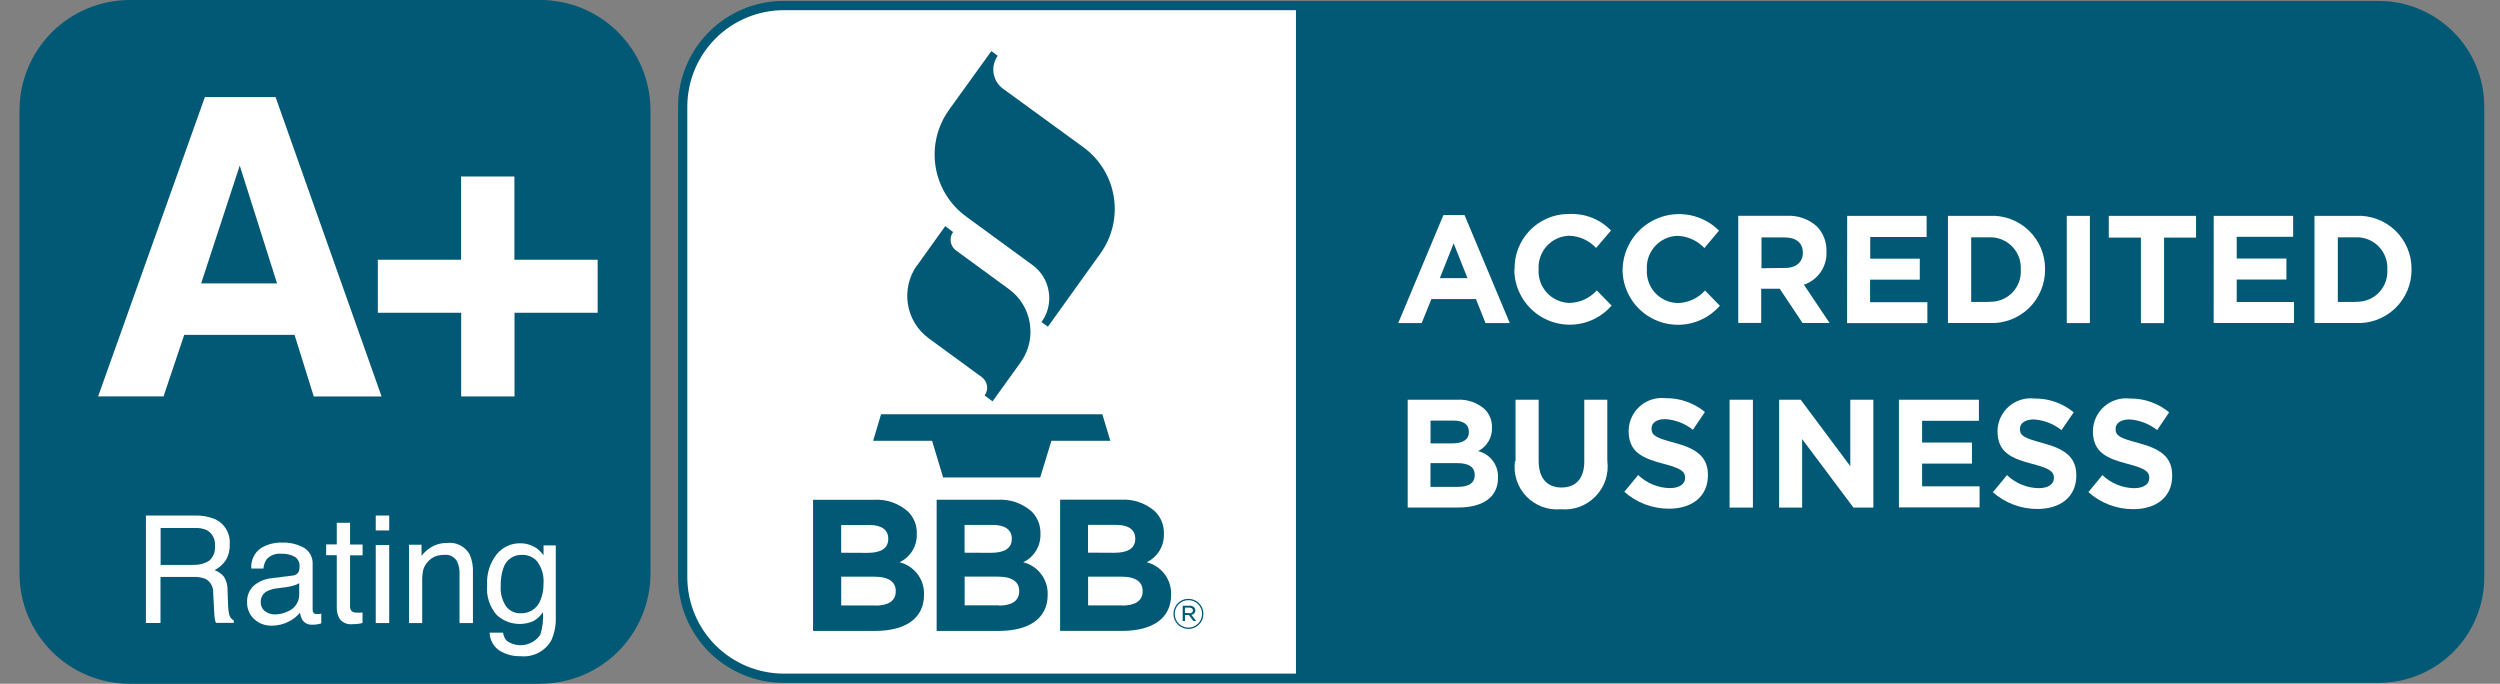
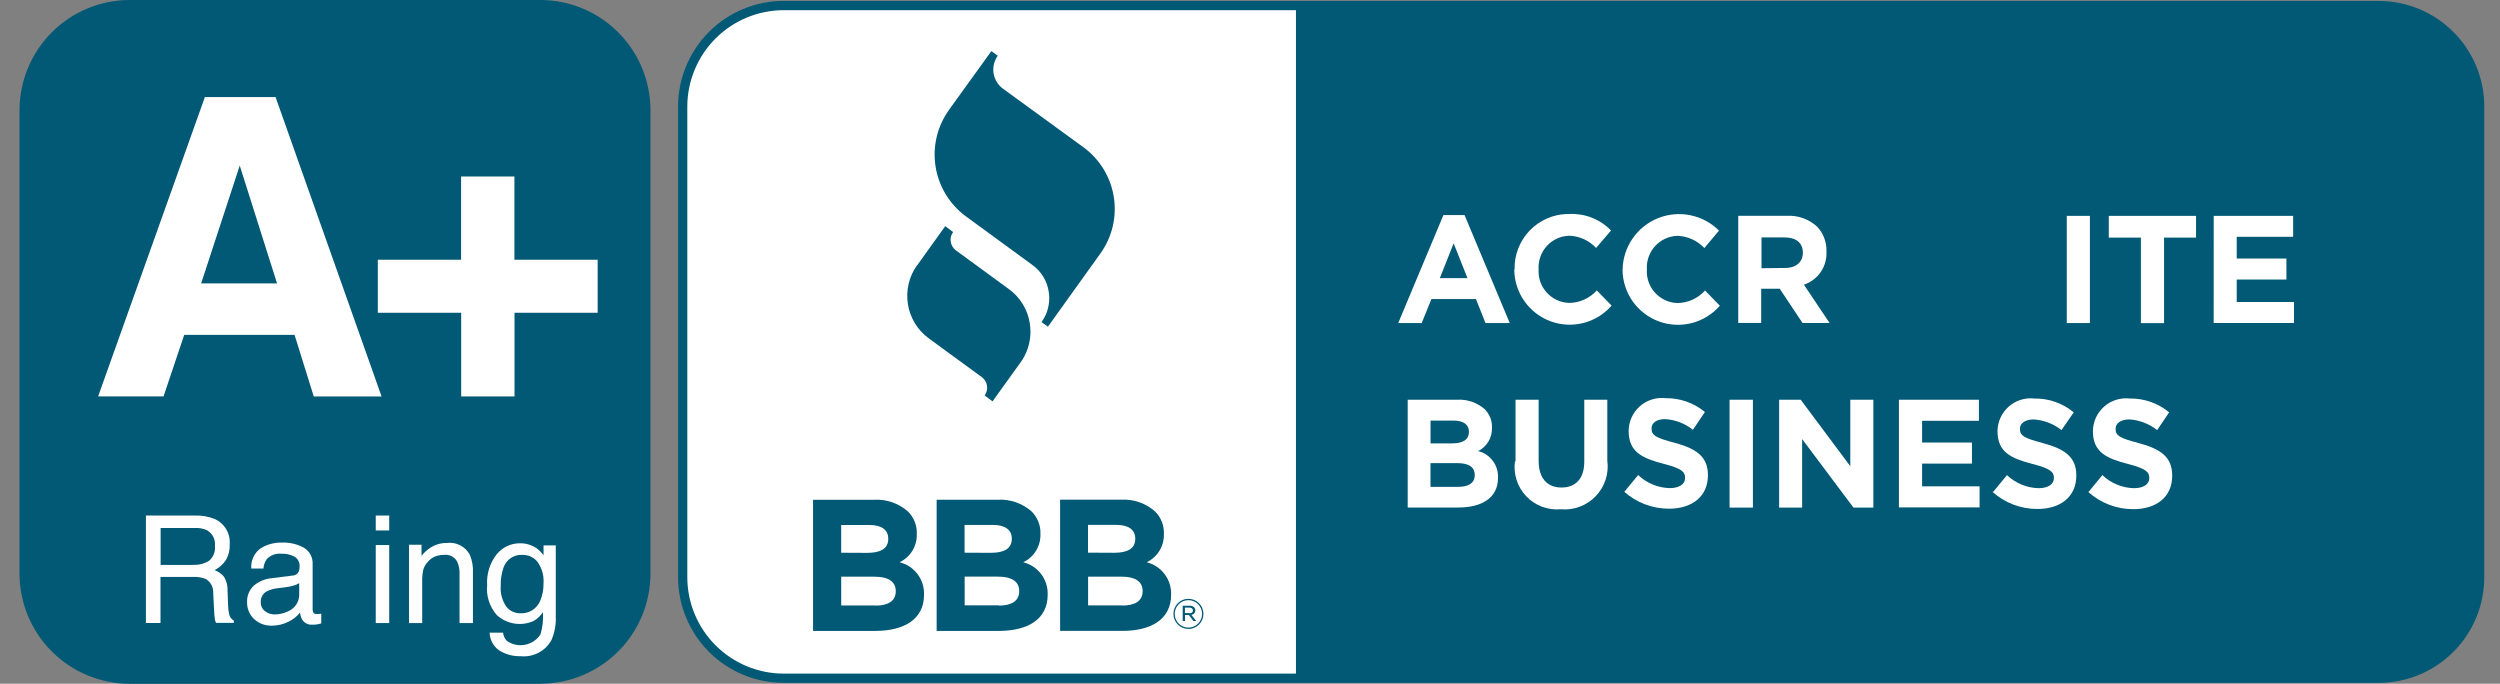
<svg xmlns="http://www.w3.org/2000/svg" width="117" height="32" viewBox="0 0 117 32" fill="none">
  <rect x="0" y="0" width="117" height="32" fill="#808080" stroke="none" />
  <g clip-path="url(#clip0_215_20986)">
    <path fill-rule="evenodd" clip-rule="evenodd" d="M36.671 0.256H111.326C112.577 0.259 113.777 0.758 114.662 1.643C115.547 2.528 116.045 3.727 116.049 4.979V27.02C116.045 28.272 115.547 29.471 114.662 30.356C113.777 31.241 112.577 31.74 111.326 31.744H36.671C35.419 31.74 34.22 31.241 33.335 30.356C32.45 29.471 31.951 28.272 31.947 27.02V4.979C31.951 3.727 32.45 2.528 33.335 1.643C34.22 0.758 35.419 0.259 36.671 0.256Z" fill="white" />
    <path d="M36.672 0.044H111.327C112.636 0.046 113.89 0.567 114.816 1.492C115.742 2.418 116.263 3.673 116.264 4.982V27.02C116.263 28.329 115.742 29.584 114.816 30.509C113.89 31.435 112.636 31.956 111.327 31.958H36.672C35.363 31.956 34.108 31.435 33.182 30.509C32.257 29.584 31.736 28.329 31.734 27.02V4.98C31.736 3.671 32.257 2.416 33.182 1.49C34.108 0.565 35.363 0.044 36.672 0.042V0.044ZM111.327 0.476H36.672C35.478 0.48 34.334 0.955 33.489 1.8C32.645 2.644 32.169 3.788 32.166 4.982V27.02C32.169 28.214 32.645 29.358 33.489 30.202C34.334 31.047 35.478 31.522 36.672 31.525H111.327C112.521 31.523 113.666 31.048 114.511 30.203C115.355 29.359 115.832 28.214 115.835 27.02V4.98C115.832 3.786 115.355 2.641 114.511 1.797C113.666 0.952 112.521 0.477 111.327 0.475V0.476Z" fill="#015975" />
    <path fill-rule="evenodd" clip-rule="evenodd" d="M60.651 0.256H111.328C112.58 0.259 113.779 0.758 114.664 1.643C115.549 2.528 116.048 3.727 116.052 4.979V27.02C116.048 28.272 115.549 29.471 114.664 30.356C113.779 31.241 112.58 31.74 111.328 31.744H60.651V0.256Z" fill="#015975" />
    <path d="M67.542 10.065H68.541L70.657 15.119H69.521L69.075 13.997H66.99L66.535 15.119H65.437L67.552 10.065H67.542ZM68.678 13.017L68.031 11.388L67.384 13.017H68.678ZM70.883 12.622V12.609C70.866 11.939 71.115 11.29 71.576 10.804C72.037 10.317 72.672 10.033 73.341 10.014H73.46C73.819 9.999 74.177 10.06 74.51 10.193C74.844 10.326 75.145 10.528 75.395 10.787L74.697 11.604C74.535 11.43 74.34 11.289 74.124 11.191C73.907 11.093 73.673 11.039 73.436 11.032C73.239 11.038 73.045 11.084 72.866 11.166C72.687 11.248 72.526 11.366 72.393 11.511C72.259 11.657 72.157 11.827 72.091 12.013C72.024 12.199 71.996 12.396 72.007 12.592V12.605C71.995 12.803 72.022 13.001 72.087 13.188C72.153 13.375 72.255 13.547 72.389 13.694C72.522 13.84 72.683 13.958 72.863 14.041C73.043 14.124 73.238 14.17 73.436 14.177C73.68 14.174 73.922 14.121 74.144 14.02C74.367 13.919 74.566 13.773 74.73 13.591L75.423 14.302C75.077 14.7 74.618 14.984 74.107 15.115C73.597 15.245 73.058 15.218 72.563 15.035C72.069 14.852 71.642 14.523 71.339 14.091C71.036 13.659 70.872 13.146 70.868 12.618H70.89L70.883 12.622ZM75.938 12.622V12.609C75.948 12.091 76.111 11.588 76.406 11.161C76.7 10.735 77.113 10.404 77.594 10.211C78.075 10.017 78.602 9.969 79.109 10.073C79.617 10.176 80.084 10.426 80.45 10.792L79.764 11.609C79.602 11.435 79.407 11.295 79.19 11.197C78.974 11.099 78.74 11.044 78.502 11.037C78.305 11.043 78.111 11.089 77.932 11.171C77.753 11.254 77.592 11.371 77.459 11.517C77.326 11.662 77.223 11.833 77.157 12.018C77.091 12.204 77.062 12.401 77.073 12.598V12.611C77.061 12.809 77.088 13.007 77.154 13.194C77.219 13.381 77.322 13.553 77.455 13.699C77.588 13.846 77.75 13.964 77.93 14.047C78.109 14.13 78.304 14.176 78.502 14.182C78.747 14.18 78.988 14.126 79.211 14.025C79.433 13.924 79.633 13.778 79.796 13.596L80.489 14.308C80.143 14.706 79.684 14.989 79.174 15.12C78.663 15.251 78.124 15.223 77.63 15.04C77.135 14.857 76.708 14.528 76.405 14.097C76.103 13.665 75.938 13.151 75.935 12.624L75.941 12.617L75.938 12.622ZM81.359 10.101H83.611C83.872 10.084 84.134 10.121 84.381 10.209C84.628 10.296 84.854 10.433 85.046 10.611C85.336 10.922 85.491 11.334 85.478 11.759V11.772C85.496 12.11 85.403 12.445 85.213 12.726C85.022 13.006 84.745 13.216 84.423 13.324L85.625 15.116H84.359L83.291 13.513H82.424V15.114H81.35V10.105L81.359 10.101ZM83.543 12.54C84.074 12.54 84.374 12.253 84.374 11.828C84.374 11.355 84.047 11.111 83.513 11.111H82.438V12.553L83.543 12.54Z" fill="white" />
-     <path d="M86.448 10.103H90.166V11.091H87.527V12.107H89.846V13.088H87.52V14.142H90.201V15.123H86.443L86.448 10.103Z" fill="white" />
-     <path d="M91.164 10.103H93.087C93.426 10.083 93.765 10.132 94.084 10.249C94.403 10.366 94.694 10.546 94.94 10.78C95.186 11.015 95.381 11.297 95.513 11.609C95.646 11.922 95.712 12.259 95.709 12.598V12.609C95.712 12.949 95.645 13.286 95.513 13.599C95.381 13.913 95.186 14.196 94.941 14.431C94.695 14.665 94.404 14.848 94.085 14.966C93.766 15.084 93.426 15.135 93.087 15.117H91.164V10.103ZM93.087 14.121C93.272 14.131 93.458 14.104 93.633 14.042C93.809 13.98 93.97 13.884 94.108 13.76C94.246 13.635 94.358 13.485 94.438 13.317C94.518 13.149 94.564 12.967 94.573 12.781V12.609C94.593 12.232 94.462 11.861 94.21 11.58C93.957 11.298 93.604 11.128 93.226 11.106H92.252V14.129H93.089V14.122L93.087 14.121Z" fill="white" />
    <path d="M96.725 10.103H97.807V15.12H96.725V10.103ZM100.188 11.119H98.691V10.103H102.775V11.119H101.278V15.122H100.194V11.119H100.188ZM103.602 10.103H107.319V11.083H104.678V12.1H107.004V13.081H104.678V14.135H107.358V15.116H103.6L103.602 10.103Z" fill="white" />
-     <path d="M108.318 10.103H110.238C110.577 10.083 110.916 10.132 111.235 10.249C111.554 10.366 111.845 10.546 112.091 10.78C112.337 11.015 112.532 11.297 112.664 11.609C112.797 11.922 112.863 12.259 112.86 12.598V12.609C112.863 12.949 112.797 13.286 112.665 13.599C112.532 13.913 112.337 14.196 112.092 14.431C111.846 14.665 111.555 14.848 111.236 14.966C110.917 15.084 110.577 15.135 110.238 15.117H108.318V10.103ZM110.241 14.121C110.426 14.131 110.612 14.104 110.787 14.042C110.963 13.98 111.124 13.884 111.262 13.76C111.4 13.635 111.512 13.485 111.592 13.317C111.672 13.149 111.718 12.967 111.727 12.781V12.609C111.747 12.232 111.616 11.861 111.364 11.58C111.111 11.298 110.758 11.128 110.38 11.106H109.41V14.129H110.246V14.122L110.241 14.121Z" fill="white" />
    <path d="M76.019 23.017L76.666 22.231C77.065 22.612 77.593 22.831 78.144 22.844C78.587 22.844 78.862 22.659 78.862 22.37V22.355C78.862 22.078 78.692 21.922 77.862 21.708C76.862 21.445 76.221 21.163 76.221 20.167V20.151C76.225 19.935 76.273 19.721 76.364 19.525C76.455 19.328 76.586 19.153 76.749 19.01C76.912 18.867 77.103 18.76 77.31 18.695C77.516 18.631 77.734 18.61 77.95 18.635C78.62 18.625 79.273 18.854 79.79 19.282L79.228 20.114C78.857 19.819 78.404 19.644 77.93 19.614C77.511 19.614 77.292 19.805 77.292 20.046V20.059C77.292 20.386 77.51 20.492 78.36 20.719C79.364 20.988 79.931 21.357 79.931 22.229V22.242C79.931 23.246 79.176 23.807 78.108 23.807C77.33 23.809 76.58 23.522 76.002 23.002H76.009V23.017H76.019Z" fill="white" />
    <path d="M70.927 21.592V18.709H72.009V21.567C72.009 22.391 72.417 22.816 73.076 22.816C73.735 22.816 74.144 22.407 74.144 21.603V18.709H75.222V21.555C75.263 21.855 75.236 22.161 75.142 22.449C75.049 22.737 74.891 23 74.682 23.219C74.473 23.438 74.217 23.607 73.934 23.713C73.65 23.82 73.346 23.861 73.045 23.833C72.748 23.86 72.449 23.82 72.17 23.716C71.891 23.611 71.638 23.445 71.432 23.23C71.226 23.014 71.071 22.755 70.979 22.472C70.887 22.188 70.86 21.888 70.9 21.592H70.927Z" fill="white" />
    <path d="M65.886 18.708H68.189C68.424 18.693 68.66 18.725 68.883 18.801C69.106 18.878 69.311 18.998 69.488 19.154C69.601 19.268 69.689 19.403 69.747 19.553C69.805 19.702 69.831 19.862 69.824 20.022V20.032C69.83 20.255 69.772 20.474 69.657 20.665C69.543 20.856 69.376 21.011 69.177 21.111C69.451 21.179 69.694 21.339 69.863 21.566C70.033 21.792 70.119 22.07 70.107 22.352V22.365C70.107 23.289 69.368 23.751 68.246 23.751H65.88V18.708H65.886ZM68.246 22.784C68.725 22.784 69.018 22.61 69.018 22.235V22.223C69.018 21.886 68.773 21.674 68.208 21.674H66.946V22.784H68.245H68.246ZM67.959 20.75C68.439 20.75 68.745 20.594 68.745 20.213V20.201C68.745 19.873 68.49 19.684 68.028 19.684H66.949V20.751L67.959 20.75Z" fill="white" />
    <path d="M80.944 18.709H82.036V23.756H80.944V18.709ZM83.27 18.709H84.274L86.594 21.818V18.709H87.673V23.756H86.743L84.34 20.549V23.757H83.263V18.709H83.27ZM88.868 18.709H92.613V19.695H89.954V20.712H92.287V21.698H89.954V22.759H92.644V23.746H88.869V18.711L88.868 18.709Z" fill="white" />
    <path d="M93.28 23.02L93.927 22.235C94.326 22.616 94.853 22.834 95.406 22.847C95.848 22.847 96.123 22.663 96.123 22.374V22.361C96.123 22.084 95.953 21.929 95.123 21.714C94.123 21.452 93.483 21.17 93.483 20.174V20.161C93.488 19.945 93.537 19.732 93.628 19.537C93.72 19.341 93.851 19.166 94.013 19.024C94.176 18.882 94.366 18.775 94.573 18.711C94.779 18.647 94.996 18.626 95.21 18.651C95.881 18.64 96.534 18.87 97.051 19.297L96.478 20.129C96.107 19.834 95.654 19.66 95.18 19.629C94.761 19.629 94.533 19.821 94.533 20.062V20.075C94.533 20.402 94.751 20.507 95.6 20.735C96.604 21.004 97.172 21.372 97.172 22.245V22.255C97.172 23.259 96.423 23.82 95.348 23.82C94.571 23.822 93.82 23.535 93.243 23.015H93.262L93.269 23.021L93.28 23.02ZM97.745 23.02L98.392 22.235C98.791 22.616 99.318 22.834 99.87 22.847C100.317 22.847 100.587 22.663 100.587 22.374V22.361C100.587 22.084 100.417 21.929 99.588 21.714C98.588 21.452 97.948 21.17 97.948 20.174V20.161C97.952 19.945 98.002 19.732 98.093 19.536C98.184 19.34 98.316 19.166 98.478 19.024C98.641 18.882 98.832 18.775 99.038 18.711C99.244 18.646 99.462 18.626 99.676 18.651C100.347 18.64 101 18.87 101.516 19.297L100.955 20.129C100.583 19.834 100.13 19.66 99.657 19.629C99.238 19.629 99.01 19.821 99.01 20.062V20.075C99.01 20.402 99.228 20.507 100.088 20.735C101.092 21.004 101.659 21.372 101.659 22.251V22.264C101.659 23.268 100.911 23.829 99.836 23.829C99.059 23.831 98.308 23.544 97.731 23.024H97.737L97.745 23.02Z" fill="white" />
-     <path d="M51.59 19.388H41.233L40.863 20.629H43.621L44.139 22.346H48.681L49.205 20.63H51.963L51.59 19.388Z" fill="#015975" />
    <path d="M42.923 12.406C42.543 12.934 42.387 13.591 42.489 14.233C42.591 14.876 42.942 15.452 43.467 15.836L45.944 17.646C46.01 17.694 46.065 17.753 46.108 17.823C46.15 17.892 46.178 17.968 46.191 18.048C46.204 18.128 46.201 18.21 46.182 18.289C46.163 18.368 46.129 18.442 46.081 18.507L46.45 18.785L47.757 16.968C48.062 16.549 48.226 16.044 48.226 15.526C48.224 15.394 48.214 15.262 48.195 15.131C48.146 14.813 48.033 14.507 47.865 14.232C47.697 13.957 47.476 13.718 47.215 13.529L44.74 11.72C44.609 11.624 44.522 11.481 44.495 11.322C44.489 11.289 44.487 11.256 44.488 11.223C44.486 11.092 44.528 10.965 44.607 10.861L44.237 10.584L42.93 12.408H42.924L42.923 12.406ZM44.413 5.144C43.862 5.911 43.637 6.865 43.785 7.798C43.934 8.731 44.444 9.568 45.206 10.127L48.318 12.402C48.522 12.549 48.695 12.735 48.825 12.949C48.956 13.164 49.043 13.402 49.08 13.651C49.098 13.752 49.106 13.854 49.105 13.957C49.105 14.357 48.978 14.748 48.743 15.072L49.042 15.29L51.493 11.871C52.047 11.104 52.275 10.15 52.126 9.216C51.978 8.282 51.465 7.445 50.7 6.888L46.939 4.151C46.704 3.978 46.546 3.719 46.5 3.431C46.454 3.143 46.524 2.848 46.694 2.61L46.396 2.392L44.406 5.151H44.413L44.413 5.144ZM38.056 23.39H40.889C41.178 23.371 41.468 23.409 41.742 23.503C42.017 23.596 42.27 23.743 42.487 23.934C42.626 24.069 42.735 24.231 42.807 24.411C42.879 24.59 42.913 24.782 42.906 24.976V24.991C42.915 25.266 42.844 25.538 42.701 25.773C42.558 26.008 42.349 26.196 42.101 26.314C42.436 26.397 42.732 26.592 42.94 26.867C43.148 27.142 43.255 27.48 43.244 27.824V27.843C43.244 28.965 42.333 29.527 40.957 29.527H38.051V23.392H38.058L38.056 23.39ZM40.603 25.873C41.196 25.873 41.57 25.682 41.57 25.226V25.207C41.57 24.798 41.257 24.569 40.689 24.569H39.367V25.868L40.601 25.874L40.603 25.873ZM40.964 28.343C41.557 28.343 41.921 28.133 41.921 27.676V27.657C41.921 27.248 41.615 26.989 40.921 26.989H39.369V28.336H40.972L40.965 28.343L40.964 28.343ZM43.835 23.388H46.675C46.964 23.369 47.254 23.408 47.529 23.501C47.803 23.594 48.056 23.741 48.274 23.932C48.412 24.067 48.521 24.23 48.593 24.409C48.665 24.588 48.699 24.781 48.693 24.974V24.991C48.702 25.266 48.63 25.538 48.487 25.773C48.344 26.008 48.136 26.196 47.888 26.314C48.222 26.397 48.518 26.592 48.726 26.867C48.934 27.142 49.042 27.48 49.031 27.824V27.843C49.031 28.965 48.12 29.527 46.743 29.527H43.835V23.388ZM46.386 25.871C46.978 25.871 47.352 25.68 47.352 25.224V25.205C47.352 24.796 47.039 24.567 46.472 24.567H45.142V25.866L46.383 25.872L46.386 25.871ZM46.742 28.342C47.334 28.342 47.698 28.131 47.698 27.674V27.653C47.698 27.245 47.392 26.986 46.698 26.986H45.146V28.33H46.749L46.742 28.336L46.742 28.342ZM49.612 23.386H52.452C52.741 23.367 53.031 23.406 53.306 23.499C53.58 23.593 53.833 23.739 54.051 23.93C54.19 24.065 54.298 24.228 54.37 24.407C54.443 24.586 54.476 24.779 54.47 24.972V24.991C54.479 25.266 54.407 25.538 54.264 25.773C54.121 26.008 53.913 26.196 53.665 26.314C53.999 26.397 54.295 26.592 54.503 26.867C54.711 27.142 54.819 27.48 54.808 27.824V27.842C54.808 28.964 53.897 29.526 52.52 29.526H49.613V23.387H49.619L49.612 23.386ZM52.163 25.869C52.755 25.869 53.13 25.678 53.13 25.223V25.203C53.13 24.795 52.816 24.565 52.249 24.565H50.919V25.864L52.16 25.87L52.163 25.869ZM52.519 28.34C53.111 28.34 53.475 28.129 53.475 27.672V27.654C53.475 27.245 53.169 26.987 52.475 26.987H50.923V28.332H52.522L52.519 28.34Z" fill="#015975" />
    <path d="M54.917 28.736V28.73C54.916 28.638 54.934 28.546 54.969 28.461C55.004 28.376 55.055 28.298 55.12 28.233C55.185 28.167 55.262 28.115 55.347 28.08C55.432 28.044 55.523 28.026 55.615 28.025C55.707 28.025 55.798 28.042 55.884 28.077C55.969 28.112 56.047 28.163 56.112 28.228C56.178 28.293 56.23 28.37 56.265 28.455C56.301 28.54 56.319 28.631 56.32 28.723V28.73C56.321 28.916 56.248 29.095 56.117 29.227C55.986 29.359 55.808 29.434 55.622 29.434C55.435 29.435 55.257 29.362 55.125 29.231C54.992 29.1 54.918 28.922 54.917 28.736ZM56.257 28.73V28.723C56.256 28.554 56.188 28.391 56.067 28.272C55.947 28.153 55.784 28.086 55.614 28.087C55.445 28.088 55.282 28.156 55.163 28.277C55.044 28.397 54.977 28.56 54.978 28.73V28.736C54.979 28.906 55.047 29.068 55.167 29.188C55.288 29.307 55.451 29.373 55.621 29.373C55.79 29.372 55.953 29.303 56.072 29.183C56.191 29.062 56.258 28.899 56.257 28.73ZM55.346 28.347H55.673C55.711 28.344 55.75 28.349 55.786 28.362C55.822 28.375 55.855 28.395 55.884 28.421C55.92 28.457 55.94 28.506 55.941 28.558V28.564C55.942 28.616 55.923 28.667 55.889 28.706C55.855 28.744 55.808 28.769 55.756 28.775L55.981 29.062H55.849L55.641 28.784H55.457V29.062H55.35V28.343L55.346 28.347ZM55.659 28.703C55.758 28.703 55.829 28.659 55.829 28.571V28.564C55.829 28.49 55.765 28.437 55.666 28.437H55.455V28.692H55.662V28.698L55.659 28.703Z" fill="#015975" />
    <path d="M25.293 32.001H6.067C4.701 31.999 3.391 31.456 2.425 30.489C1.459 29.523 0.915 28.213 0.914 26.847L0.914 5.157C0.915 3.79 1.458 2.48 2.424 1.513C3.39 0.546 4.7 0.002 6.067 0H25.29C26.656 0.002 27.966 0.546 28.931 1.512C29.897 2.478 30.44 3.788 30.442 5.154V26.844C30.44 28.211 29.897 29.521 28.931 30.487C27.965 31.453 26.655 31.996 25.288 31.998L25.293 32.001Z" fill="#015975" />
    <path d="M13.781 15.672H8.621L7.653 18.553H4.591L9.589 4.542H12.896L17.858 18.555H14.684L13.786 15.675L13.781 15.672ZM12.964 13.257L11.22 7.749L9.414 13.262H12.966L12.964 13.257Z" fill="white" />
    <path d="M24.079 14.637V18.553H21.583V14.637H17.682V12.156H21.579V8.26H24.074V12.156H27.97V14.637H24.079Z" fill="white" />
    <path d="M6.835 24.128H9.122C9.441 24.116 9.759 24.172 10.054 24.292C10.279 24.393 10.467 24.562 10.591 24.775C10.716 24.988 10.771 25.235 10.75 25.48C10.762 25.74 10.698 25.997 10.565 26.22C10.434 26.416 10.254 26.575 10.043 26.682C10.216 26.745 10.369 26.854 10.486 26.997C10.601 27.188 10.658 27.408 10.649 27.631L10.674 28.305C10.674 28.448 10.691 28.591 10.722 28.732C10.732 28.797 10.758 28.858 10.796 28.912C10.834 28.965 10.884 29.009 10.942 29.039V29.151H10.11C10.085 29.099 10.067 29.044 10.056 28.988C10.037 28.856 10.025 28.724 10.021 28.591L9.978 27.752C9.987 27.62 9.958 27.488 9.895 27.371C9.832 27.255 9.737 27.158 9.622 27.092C9.433 27.02 9.229 26.988 9.026 27H7.511V29.157H6.829V24.128H6.835ZM9.048 26.433C9.308 26.448 9.566 26.381 9.787 26.242C9.885 26.158 9.961 26.05 10.008 25.93C10.056 25.809 10.073 25.679 10.058 25.551C10.075 25.404 10.048 25.255 9.981 25.123C9.913 24.992 9.808 24.883 9.679 24.811C9.508 24.736 9.321 24.701 9.134 24.709H7.517V26.439H9.048V26.433Z" fill="white" />
    <path d="M13.701 26.937C13.759 26.934 13.815 26.915 13.863 26.884C13.912 26.852 13.951 26.809 13.978 26.758C14.009 26.682 14.024 26.601 14.021 26.52C14.028 26.43 14.012 26.339 13.972 26.258C13.933 26.177 13.872 26.108 13.796 26.058C13.601 25.952 13.38 25.903 13.158 25.915C13.032 25.902 12.905 25.919 12.786 25.965C12.668 26.01 12.562 26.083 12.476 26.177C12.391 26.305 12.34 26.453 12.329 26.606H11.76C11.746 26.424 11.779 26.241 11.856 26.075C11.933 25.909 12.051 25.766 12.2 25.66C12.494 25.478 12.835 25.386 13.181 25.393C13.546 25.377 13.91 25.461 14.23 25.638C14.36 25.718 14.466 25.831 14.537 25.966C14.607 26.1 14.639 26.252 14.631 26.404V28.524C14.628 28.578 14.641 28.632 14.669 28.678C14.69 28.7 14.716 28.717 14.744 28.727C14.773 28.737 14.803 28.74 14.833 28.735C14.864 28.737 14.895 28.737 14.925 28.735L15.035 28.72V29.174C14.963 29.196 14.89 29.213 14.815 29.225C14.747 29.233 14.679 29.236 14.61 29.235C14.52 29.242 14.43 29.224 14.348 29.184C14.267 29.144 14.198 29.083 14.148 29.008C14.089 28.904 14.053 28.788 14.042 28.669C13.896 28.85 13.71 28.996 13.5 29.096C13.26 29.219 12.993 29.282 12.723 29.281C12.571 29.286 12.419 29.262 12.276 29.208C12.133 29.155 12.003 29.074 11.891 28.97C11.785 28.871 11.701 28.751 11.645 28.617C11.588 28.484 11.561 28.34 11.564 28.195C11.555 28.048 11.579 27.9 11.635 27.764C11.69 27.627 11.775 27.504 11.883 27.404C12.12 27.207 12.412 27.086 12.719 27.059L13.7 26.936L13.701 26.937ZM12.401 28.6C12.533 28.704 12.696 28.759 12.864 28.755C13.082 28.754 13.297 28.703 13.493 28.605C13.651 28.537 13.785 28.422 13.876 28.276C13.967 28.13 14.011 27.96 14.003 27.788V27.293C13.912 27.347 13.814 27.388 13.712 27.414C13.598 27.445 13.481 27.468 13.364 27.482L12.994 27.53C12.819 27.546 12.648 27.594 12.49 27.672C12.399 27.721 12.323 27.794 12.273 27.885C12.222 27.975 12.198 28.078 12.204 28.182C12.201 28.262 12.217 28.343 12.251 28.416C12.285 28.489 12.336 28.553 12.4 28.602L12.401 28.6Z" fill="white" />
-     <path d="M15.76 24.468H16.383V25.484H16.969V25.988H16.383V28.381C16.377 28.432 16.386 28.483 16.409 28.528C16.432 28.573 16.467 28.611 16.51 28.637C16.587 28.666 16.669 28.679 16.751 28.674H16.848C16.887 28.674 16.927 28.67 16.966 28.664V29.154C16.894 29.174 16.82 29.189 16.746 29.198C16.665 29.207 16.583 29.212 16.501 29.211C16.393 29.225 16.283 29.212 16.181 29.174C16.079 29.136 15.988 29.073 15.915 28.991C15.806 28.821 15.752 28.621 15.761 28.419V25.983H15.264V25.479H15.761V24.463L15.76 24.468Z" fill="white" />
    <path d="M17.585 24.127H18.215V24.825H17.585V24.127ZM17.585 25.508H18.215V29.159H17.585V25.508Z" fill="white" />
    <path d="M19.142 25.493H19.727V26.013C19.877 25.82 20.066 25.662 20.282 25.551C20.484 25.454 20.705 25.406 20.929 25.409C21.139 25.385 21.351 25.424 21.539 25.521C21.727 25.618 21.881 25.769 21.983 25.953C22.098 26.223 22.149 26.514 22.133 26.806V29.161H21.506V26.851C21.513 26.665 21.48 26.48 21.407 26.309C21.354 26.198 21.269 26.106 21.162 26.044C21.056 25.983 20.933 25.956 20.811 25.966C20.689 25.964 20.568 25.979 20.451 26.011C20.276 26.064 20.12 26.169 20.005 26.312C19.91 26.418 19.841 26.544 19.804 26.682C19.769 26.864 19.753 27.05 19.759 27.236V29.16H19.142V25.493Z" fill="white" />
    <path d="M25.083 25.636C25.219 25.734 25.338 25.852 25.438 25.986V25.524H26.01V28.859C26.027 29.238 25.957 29.615 25.805 29.962C25.664 30.215 25.452 30.42 25.195 30.553C24.938 30.686 24.648 30.74 24.36 30.709C24.01 30.721 23.664 30.628 23.367 30.442C23.231 30.349 23.119 30.226 23.041 30.081C22.962 29.936 22.919 29.775 22.915 29.61H23.543C23.561 29.753 23.622 29.887 23.719 29.993C23.841 30.079 23.979 30.139 24.124 30.17C24.27 30.202 24.42 30.204 24.567 30.176C24.713 30.149 24.852 30.092 24.977 30.01C25.101 29.928 25.207 29.822 25.29 29.698C25.395 29.358 25.435 29.002 25.409 28.647C25.299 28.821 25.146 28.965 24.966 29.065C24.682 29.191 24.368 29.231 24.062 29.18C23.756 29.129 23.472 28.99 23.244 28.779C23.079 28.588 22.954 28.366 22.877 28.125C22.8 27.885 22.773 27.632 22.798 27.381C22.765 26.863 22.924 26.351 23.244 25.942C23.375 25.781 23.54 25.65 23.727 25.561C23.915 25.471 24.12 25.425 24.328 25.426C24.594 25.42 24.855 25.493 25.079 25.637L25.083 25.636ZM25.157 26.296C25.071 26.19 24.963 26.106 24.839 26.049C24.716 25.993 24.581 25.965 24.445 25.968C24.251 25.957 24.059 26.011 23.899 26.121C23.738 26.232 23.619 26.392 23.56 26.577C23.467 26.852 23.424 27.14 23.433 27.43C23.41 27.763 23.498 28.095 23.683 28.374C23.761 28.479 23.862 28.563 23.98 28.62C24.097 28.677 24.226 28.705 24.357 28.701C24.555 28.712 24.752 28.66 24.919 28.552C25.085 28.445 25.214 28.287 25.287 28.102C25.391 27.852 25.442 27.583 25.436 27.312C25.465 26.953 25.367 26.596 25.159 26.302L25.157 26.296Z" fill="white" />
  </g>
  <defs>
    <clipPath id="clip0_215_20986">
      <rect width="115.35" height="32" fill="white" transform="translate(0.914 0)" />
    </clipPath>
  </defs>
</svg>